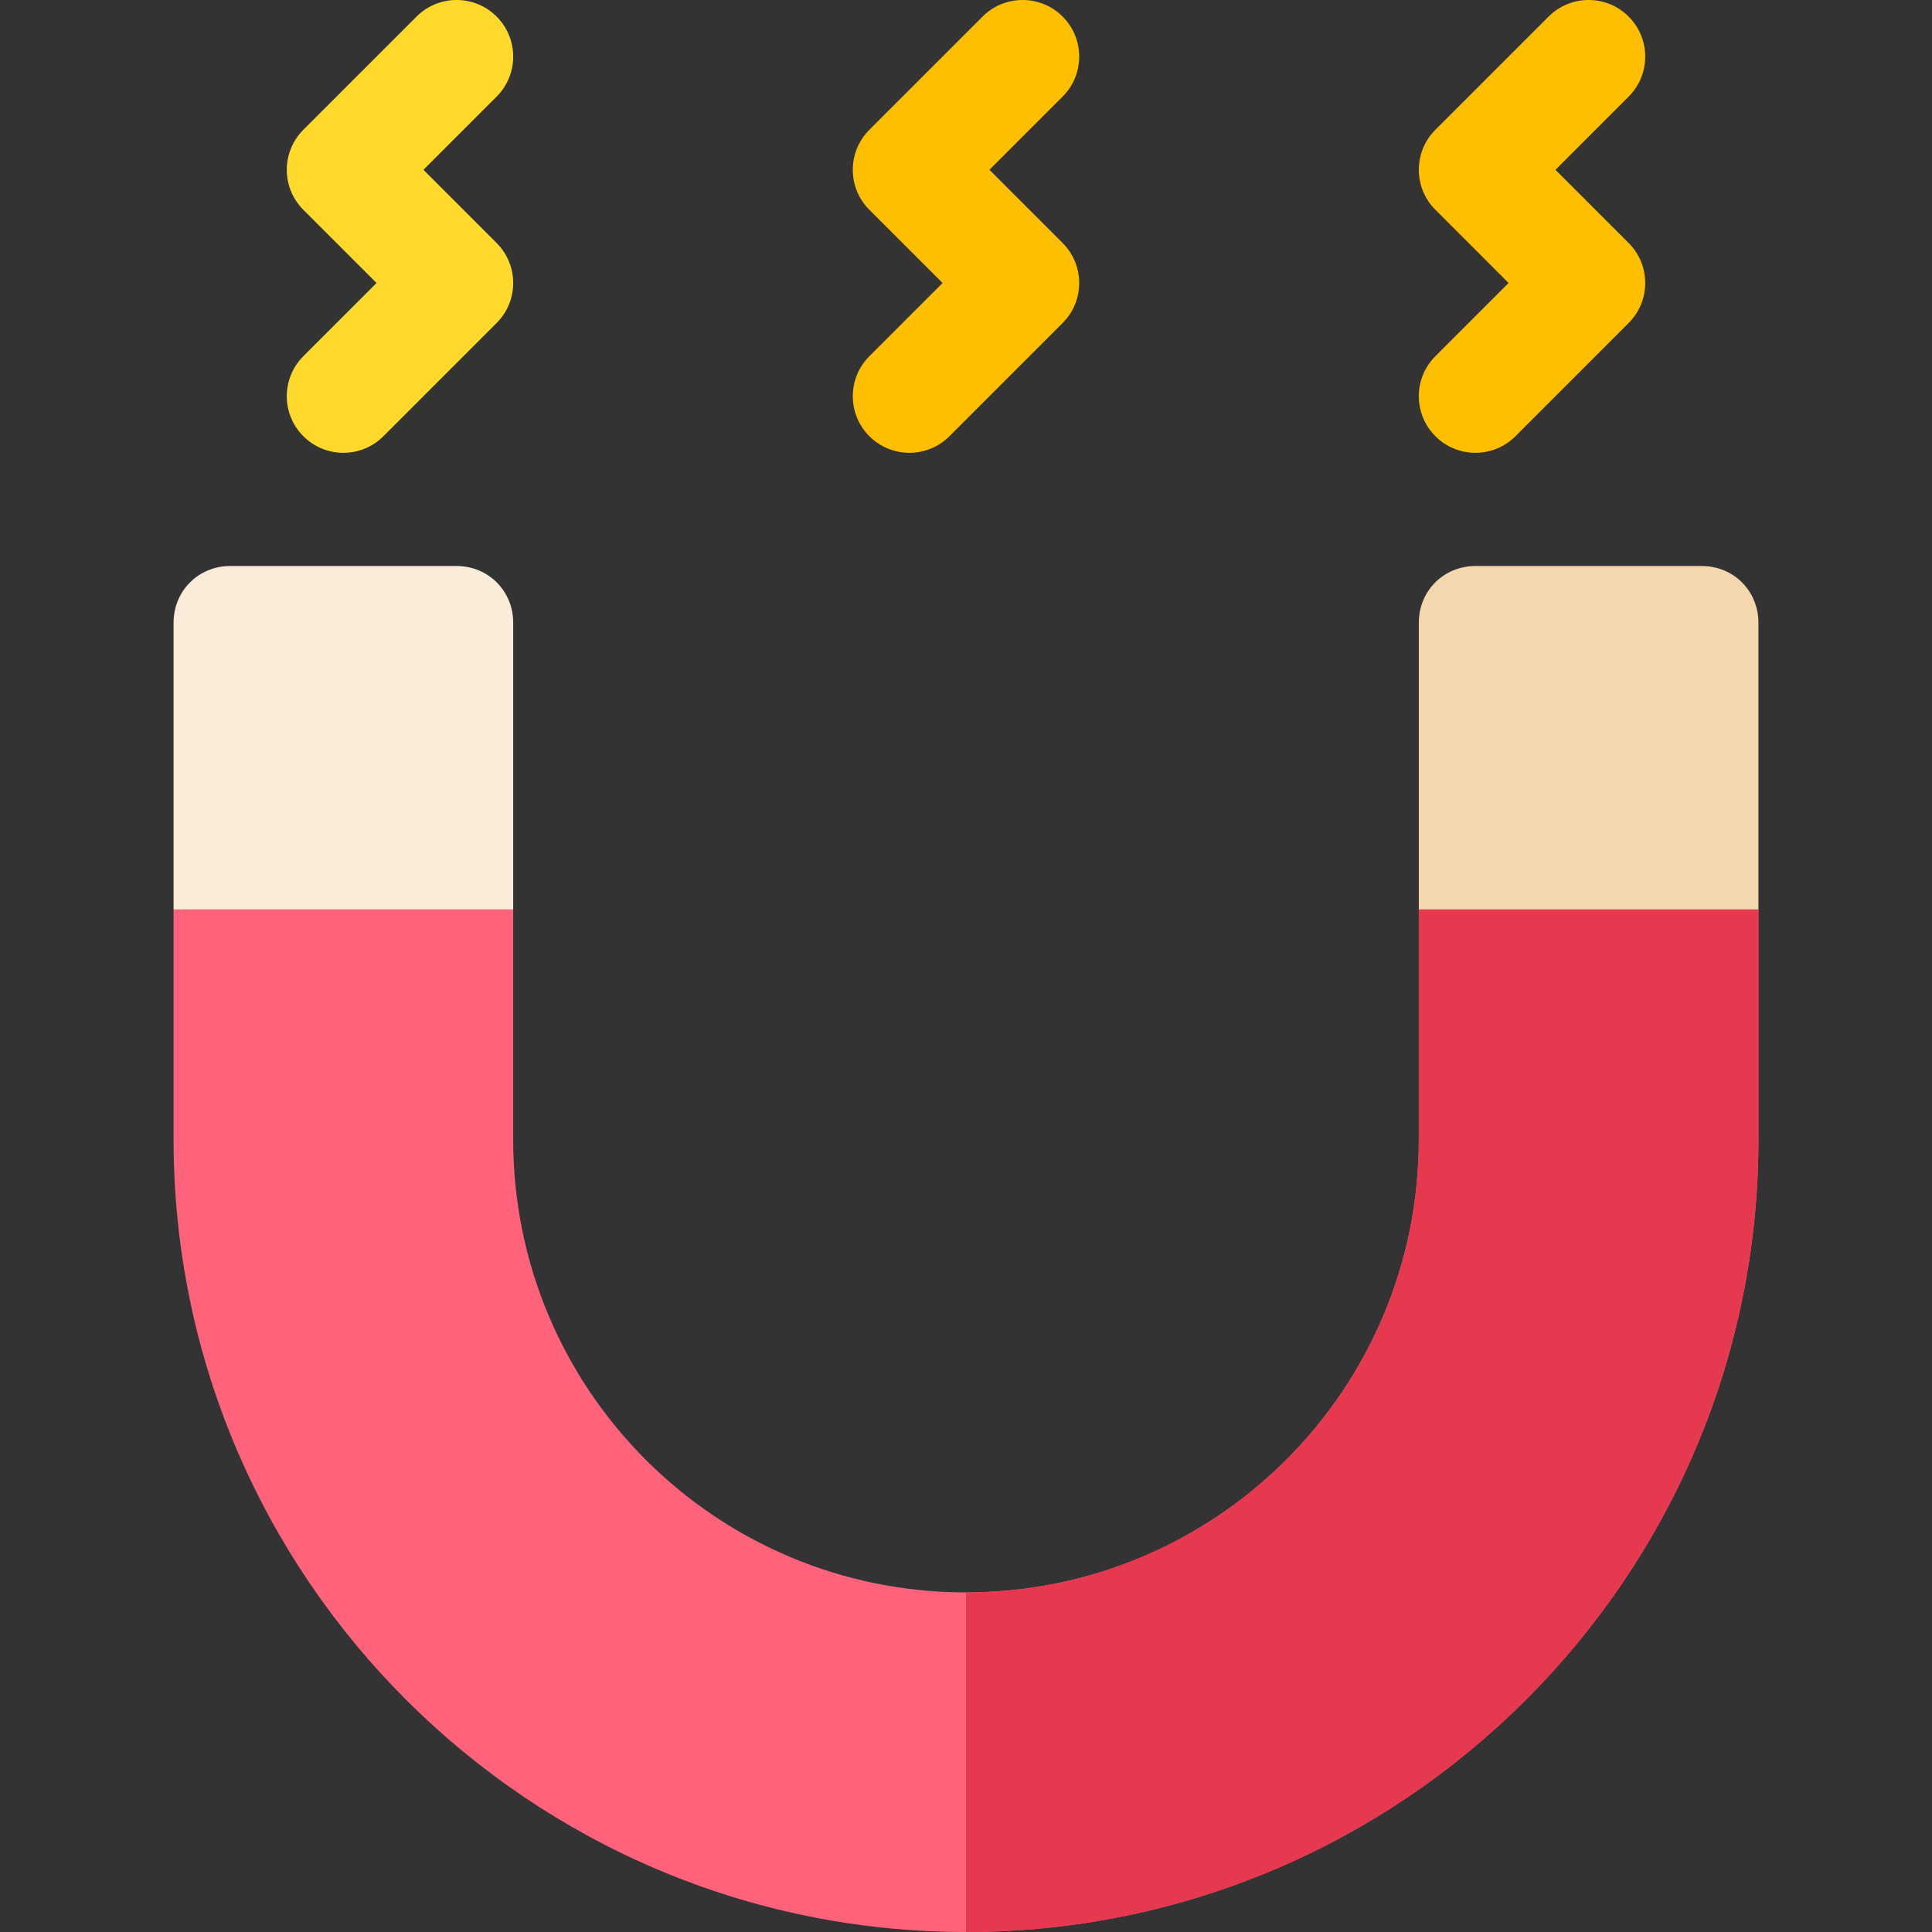
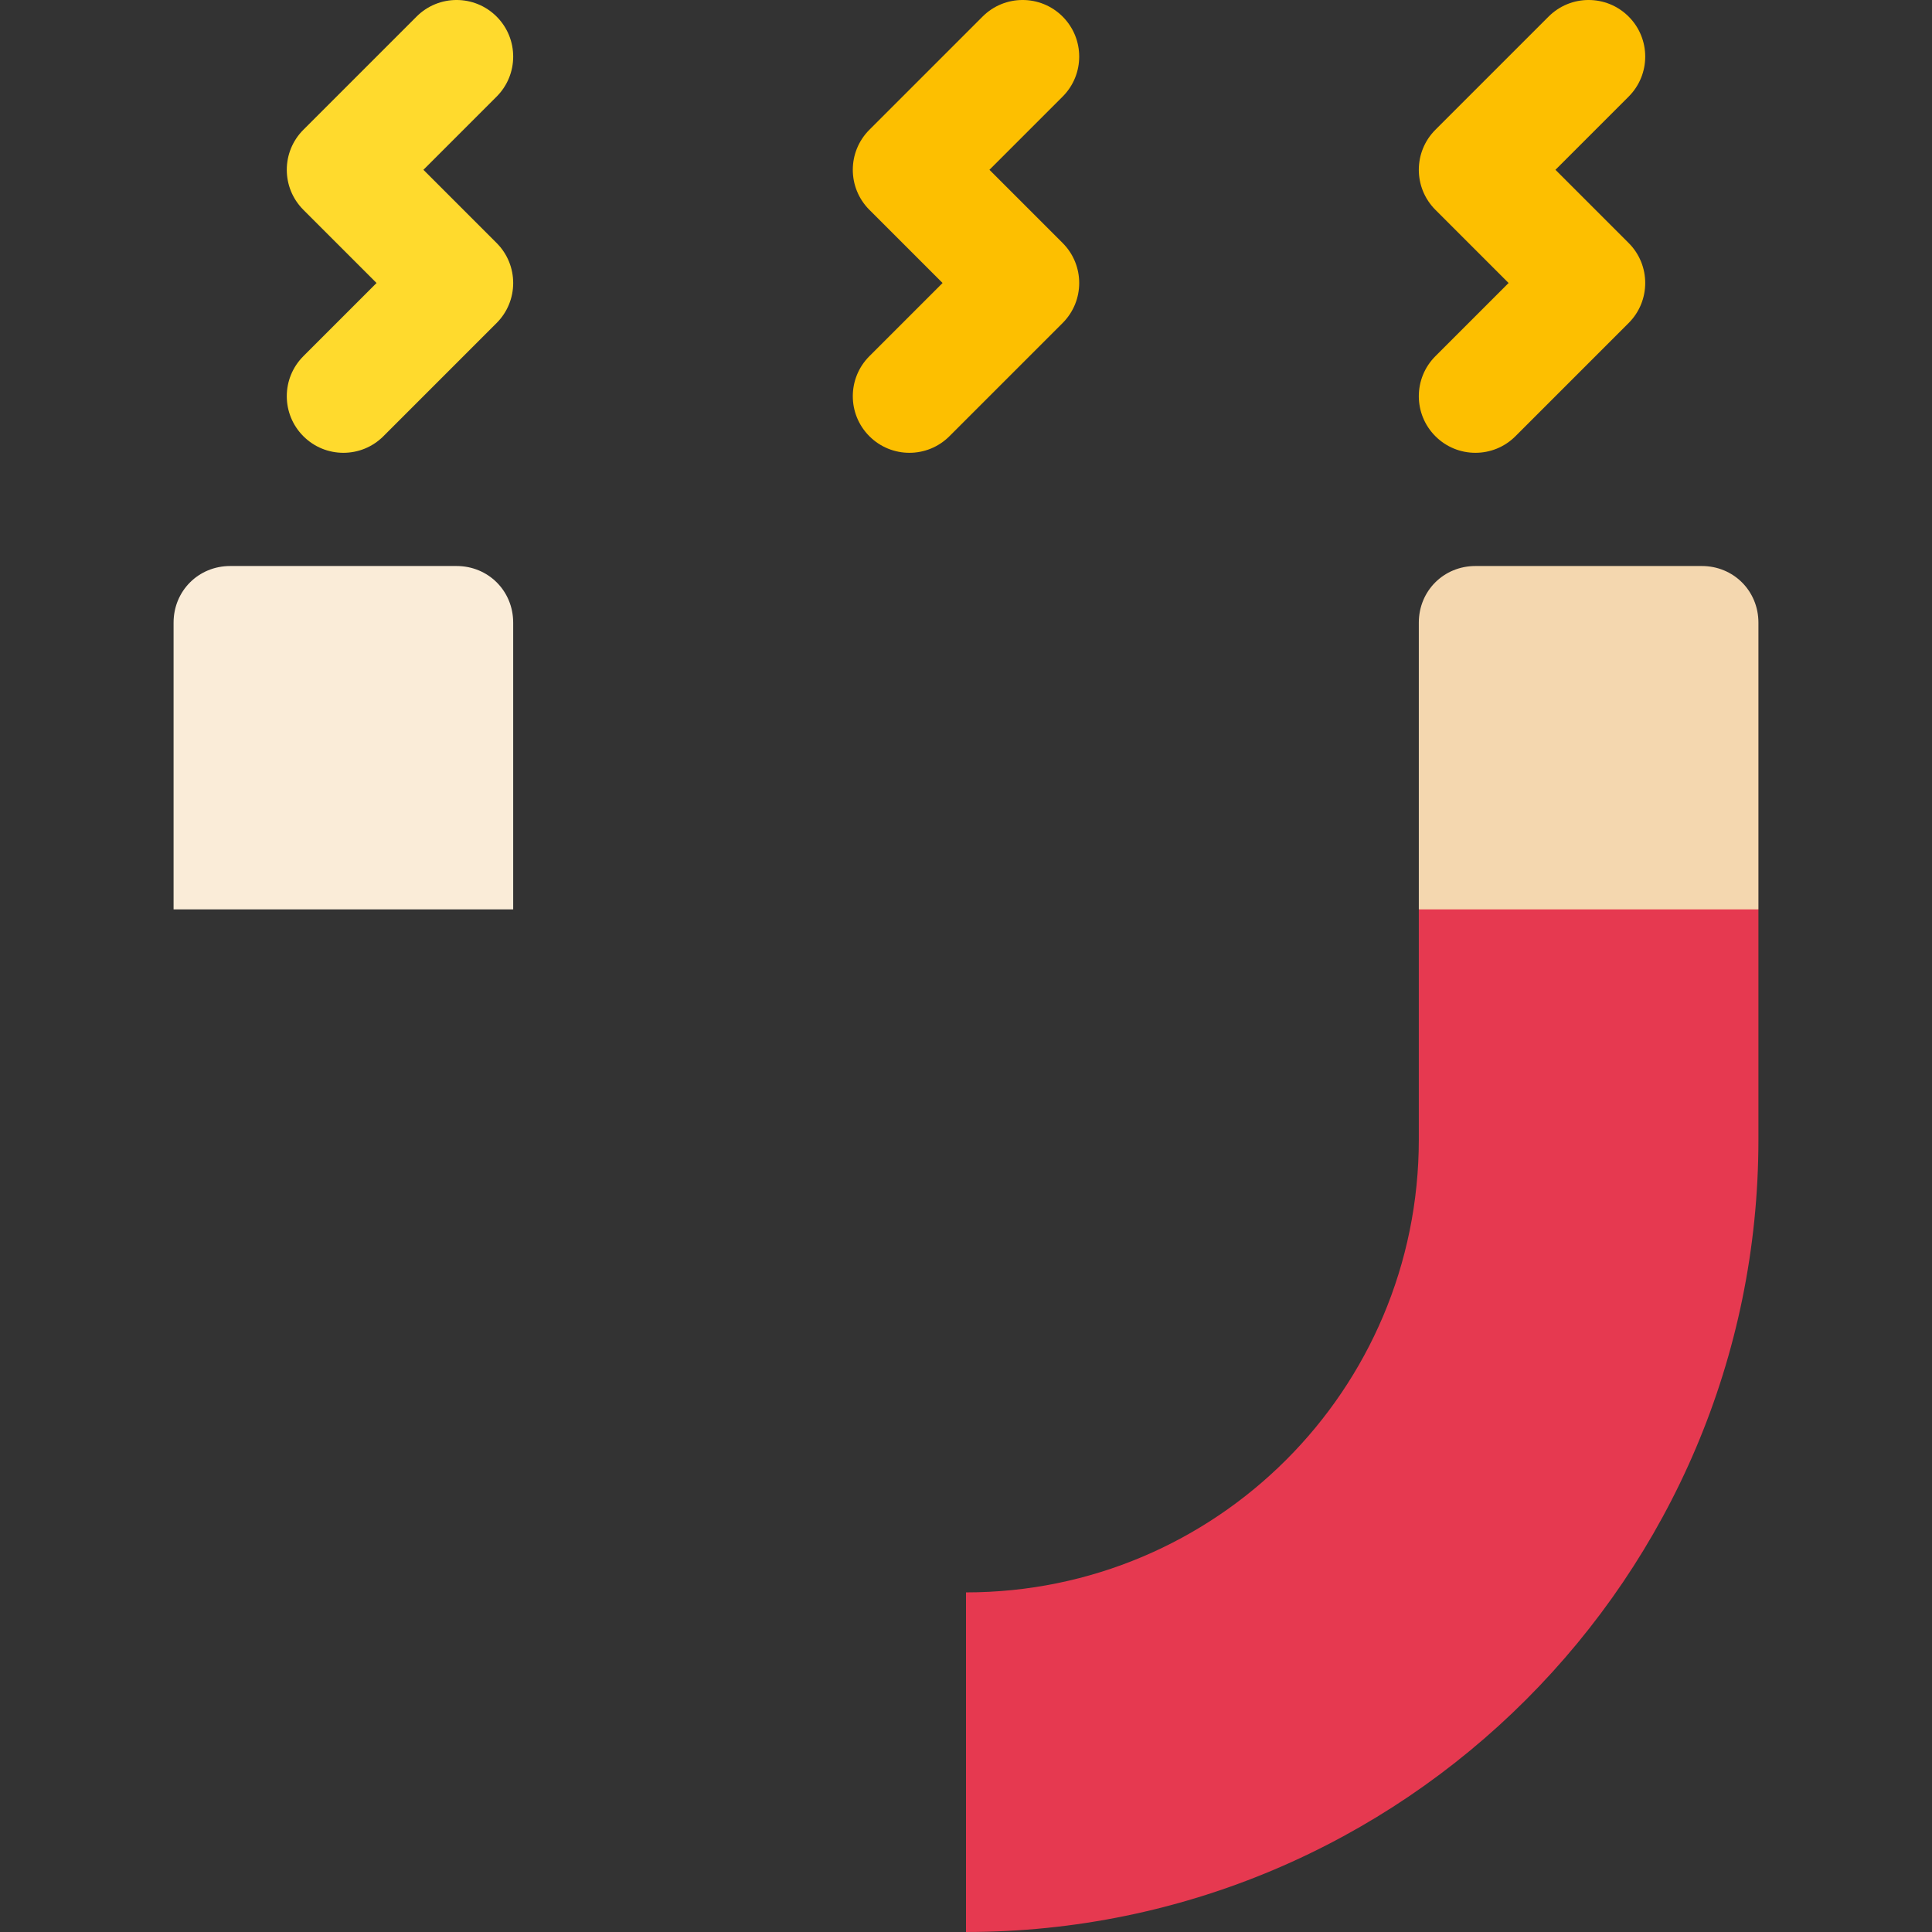
<svg xmlns="http://www.w3.org/2000/svg" height="512pt" viewBox="-46 0 512 512" width="512pt">
  <rect x="-46" y="0" width="512" height="512" fill="#333333" stroke="none" />
-   <path d="m420 241v61c0 115.801-94.199 210-210 210s-210-94.199-210-210v-61l45-31 45 31v61c0 66.301 53.699 120 120 120s120-53.699 120-120v-61l45-31zm0 0" fill="#ff637b" />
  <path d="m420 241v61c0 115.801-94.199 210-210 210v-90c66.301 0 120-53.699 120-120v-61l45-31zm0 0" fill="#e63950" />
  <path d="m34.395 115.605c-5.859-5.859-5.859-15.352 0-21.211l19.395-19.395-19.395-19.395c-5.859-5.859-5.859-15.352 0-21.211l30-30c5.859-5.859 15.352-5.859 21.211 0s5.859 15.352 0 21.211l-19.395 19.395 19.395 19.395c5.859 5.859 5.859 15.352 0 21.211l-30 30c-5.859 5.859-15.352 5.859-21.211 0zm0 0" fill="#ffda2d" />
  <path d="m184.395 115.605c-5.859-5.859-5.859-15.352 0-21.211l19.395-19.395-19.395-19.395c-5.859-5.859-5.859-15.352 0-21.211l30-30c5.859-5.859 15.352-5.859 21.211 0s5.859 15.352 0 21.211l-19.395 19.395 19.395 19.395c5.859 5.859 5.859 15.352 0 21.211l-30 30c-5.859 5.859-15.352 5.859-21.211 0zm0 0" fill="#fdbf00" />
  <path d="m334.395 115.605c-5.859-5.859-5.859-15.352 0-21.211l19.395-19.395-19.395-19.395c-5.859-5.859-5.859-15.352 0-21.211l30-30c5.859-5.859 15.352-5.859 21.211 0s5.859 15.352 0 21.211l-19.395 19.395 19.395 19.395c5.859 5.859 5.859 15.352 0 21.211l-30 30c-5.859 5.859-15.352 5.859-21.211 0zm0 0" fill="#fdbf00" />
  <path d="m420 165c0-8.402-6.598-15-15-15h-60c-8.402 0-15 6.598-15 15v76h90zm0 0" fill="#f4d7af" />
  <path d="m90 165c0-8.402-6.598-15-15-15h-60c-8.402 0-15 6.598-15 15v76h90zm0 0" fill="#faecd8" />
</svg>